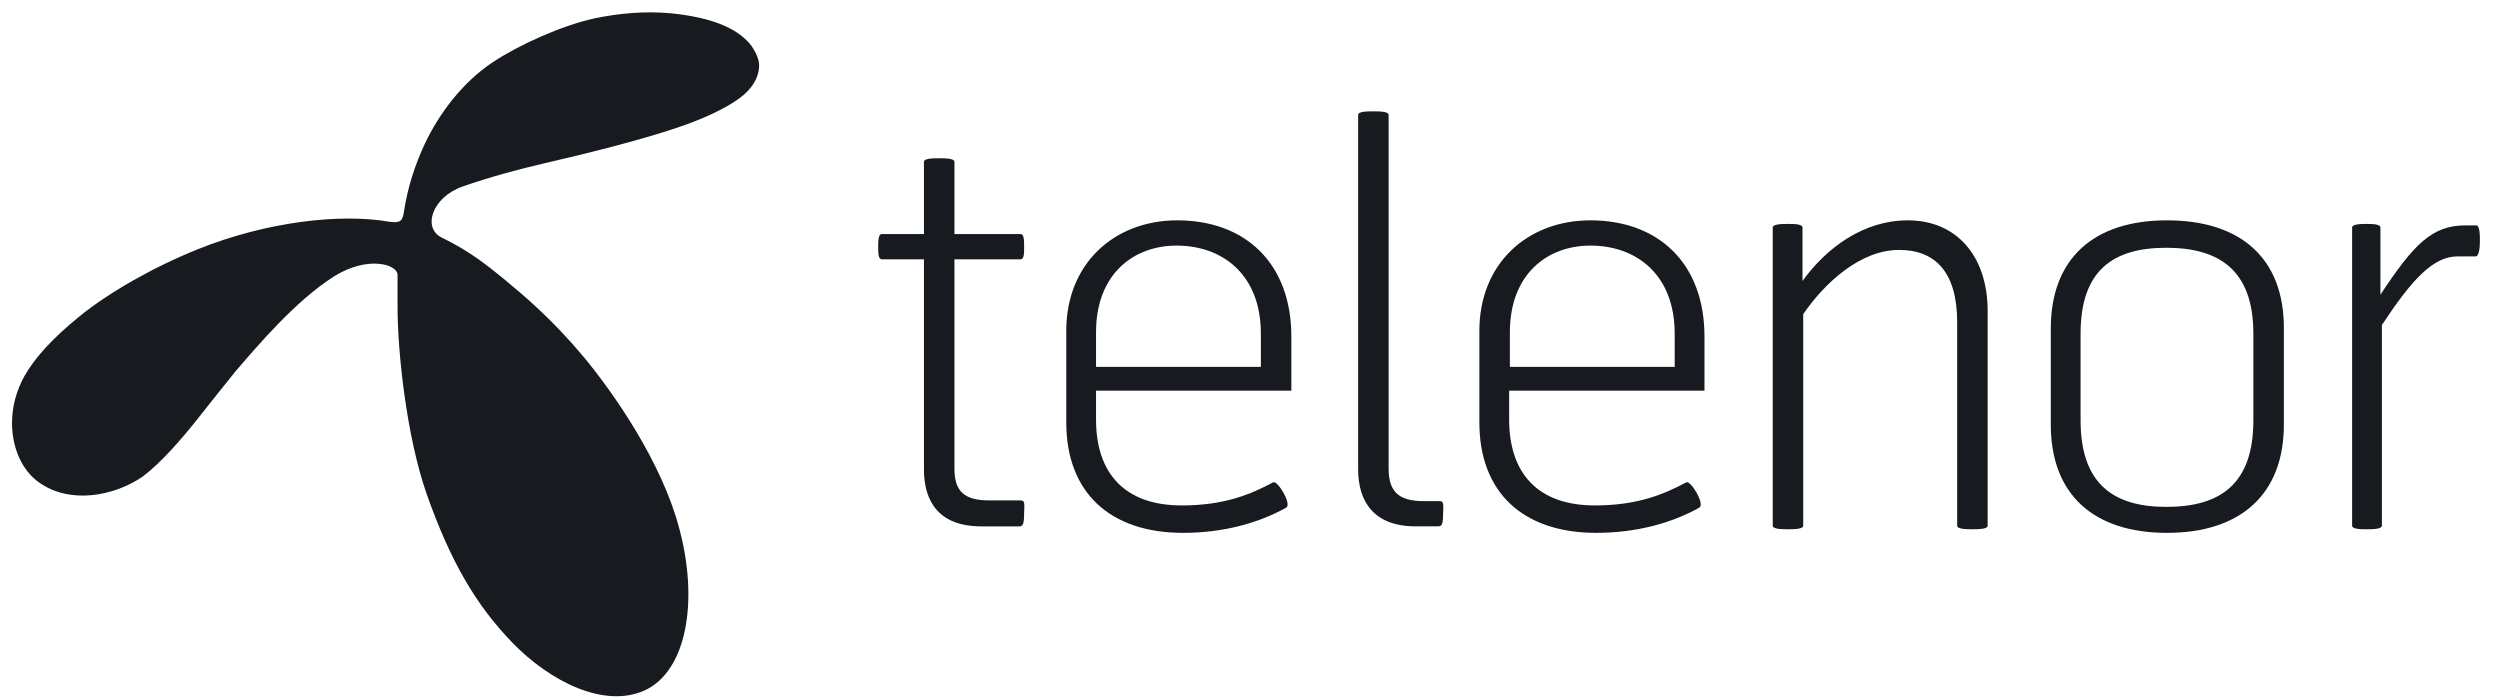
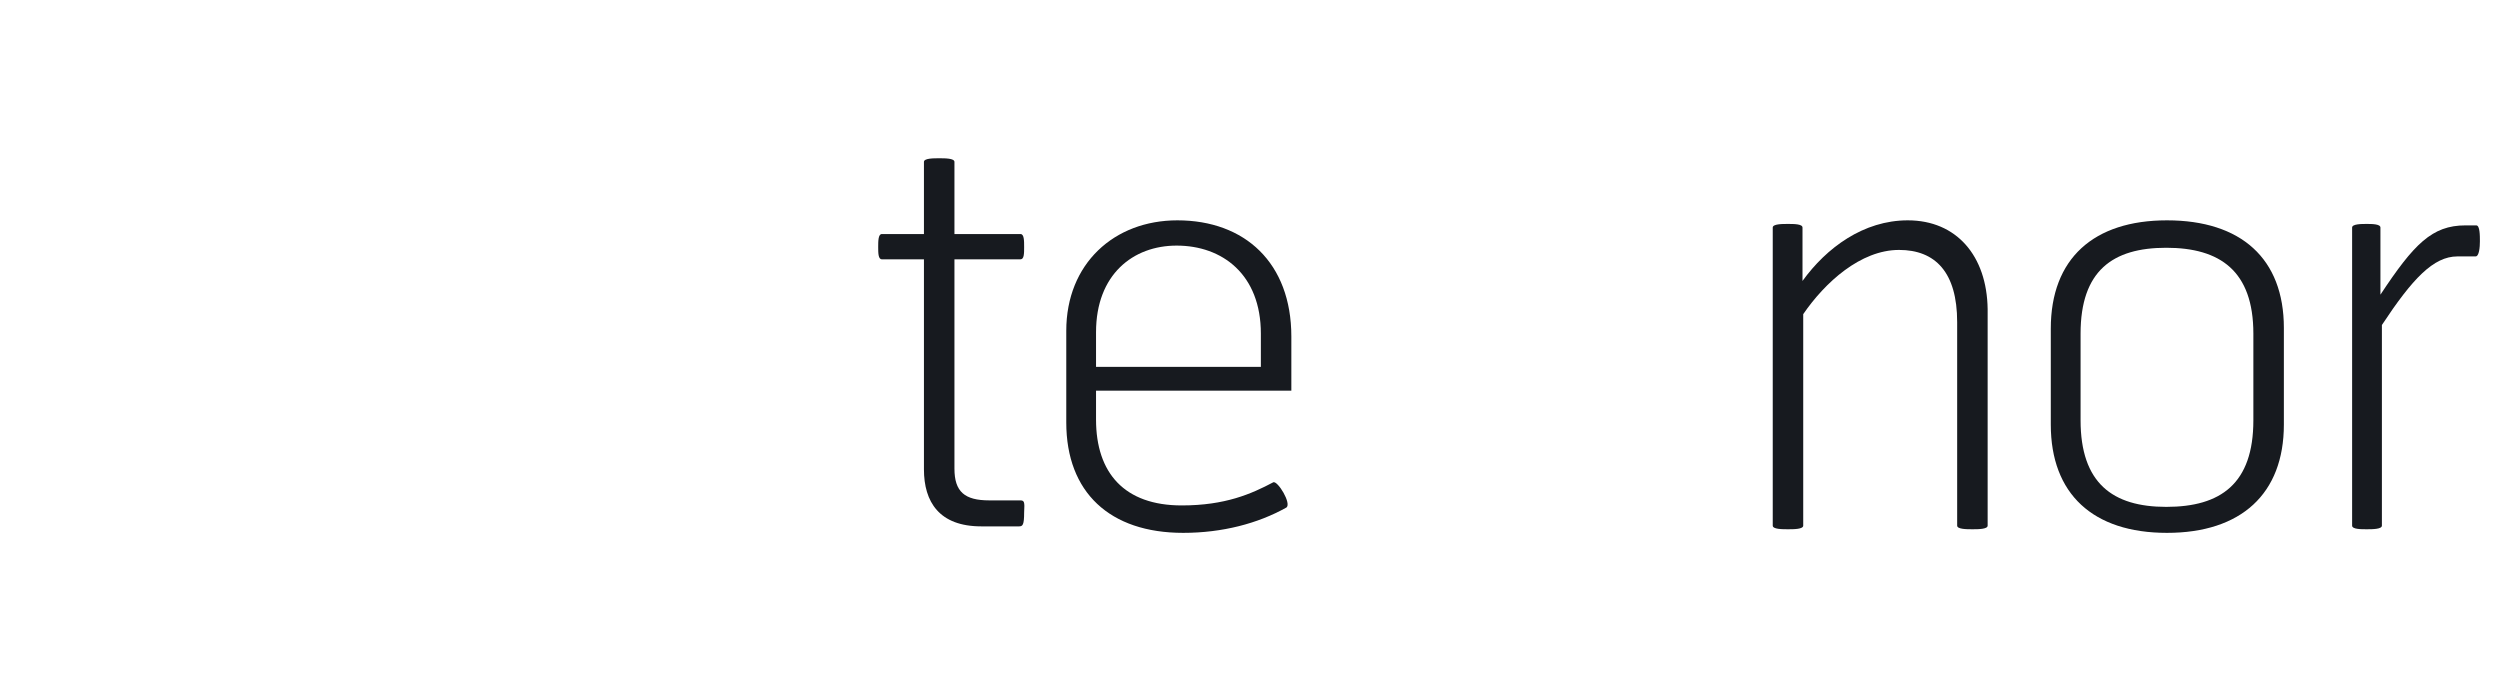
<svg xmlns="http://www.w3.org/2000/svg" width="104" height="29" viewBox="0 0 104 29" fill="none">
-   <path d="M16.206 9.226C16.659 9.286 16.75 9.196 16.81 8.775C16.961 7.785 17.263 6.854 17.686 5.953C18.26 4.752 19.197 3.461 20.495 2.59C21.583 1.87 23.365 1.059 24.754 0.759C25.781 0.549 26.808 0.458 27.865 0.549C29.738 0.729 30.765 1.239 31.278 1.93C31.459 2.2 31.58 2.5 31.58 2.71C31.58 3.041 31.459 3.491 30.946 3.941C30.463 4.362 29.436 4.902 28.046 5.353C26.597 5.833 24.603 6.343 22.64 6.794C21.492 7.064 20.375 7.364 19.257 7.755C17.958 8.205 17.566 9.496 18.381 9.886C19.559 10.457 20.284 11.057 20.918 11.568C21.855 12.348 22.942 13.249 24.301 14.871C25.539 16.372 27.533 19.224 28.258 21.987C29.073 25.019 28.56 27.902 26.838 28.712C25.147 29.493 22.881 28.352 21.311 26.731C19.801 25.169 18.743 23.368 17.747 20.545C16.901 18.113 16.538 14.6 16.538 12.769C16.538 12.168 16.538 12.018 16.538 11.478C16.599 10.997 15.3 10.607 13.88 11.508C12.28 12.529 10.709 14.39 9.803 15.441C9.41 15.921 8.867 16.612 8.293 17.333C7.538 18.294 6.692 19.254 5.937 19.825C4.759 20.635 2.916 20.996 1.618 20.065C0.893 19.555 0.5 18.594 0.5 17.603C0.5 16.912 0.681 16.252 1.013 15.651C1.436 14.901 2.161 14.09 3.309 13.159C4.487 12.198 6.36 11.117 8.232 10.367C11.072 9.226 14.152 8.866 16.206 9.226Z" fill="#171A1F" />
  <path d="M42.423 20.816H41.154C40.127 20.816 39.705 20.455 39.705 19.495V10.787H42.453C42.604 10.787 42.604 10.547 42.604 10.277C42.604 10.007 42.604 9.736 42.453 9.736H39.705V6.734C39.705 6.584 39.312 6.584 39.07 6.584C38.829 6.584 38.436 6.584 38.436 6.734V9.736H36.684C36.533 9.736 36.533 10.037 36.533 10.277C36.533 10.517 36.533 10.787 36.684 10.787H38.436V19.525C38.436 20.876 39.07 21.897 40.822 21.897H42.393C42.544 21.897 42.604 21.837 42.604 21.326C42.635 20.846 42.604 20.816 42.423 20.816Z" fill="#171A1F" />
  <path d="M48.978 9.166C46.35 9.166 44.357 10.967 44.357 13.76V17.573C44.357 20.485 46.169 22.167 49.22 22.167C50.851 22.167 52.331 21.776 53.509 21.116C53.75 20.966 53.146 19.975 52.965 20.065C52.059 20.545 50.972 21.026 49.159 21.026C46.773 21.026 45.595 19.675 45.595 17.453V16.252H53.72V14C53.72 10.937 51.787 9.166 48.978 9.166ZM52.452 15.261H45.595V13.82C45.595 11.418 47.136 10.217 48.948 10.217C50.851 10.217 52.452 11.418 52.452 13.88V15.261Z" fill="#171A1F" />
-   <path d="M59.851 20.846H59.217C58.19 20.846 57.767 20.455 57.767 19.494V4.782C57.767 4.632 57.375 4.632 57.133 4.632C56.891 4.632 56.499 4.632 56.499 4.782V19.524C56.499 20.876 57.163 21.896 58.885 21.896H59.821C59.972 21.896 60.033 21.836 60.033 21.356C60.063 20.876 60.033 20.846 59.851 20.846Z" fill="#171A1F" />
-   <path d="M66.164 9.166C63.536 9.166 61.542 10.967 61.542 13.76V17.573C61.542 20.485 63.355 22.167 66.405 22.167C68.036 22.167 69.516 21.776 70.694 21.116C70.936 20.966 70.332 19.975 70.151 20.065C69.245 20.545 68.157 21.026 66.345 21.026C63.959 21.026 62.781 19.675 62.781 17.453V16.252H70.906V14C70.906 10.937 68.973 9.166 66.164 9.166ZM69.667 15.261H62.811V13.82C62.811 11.418 64.351 10.217 66.164 10.217C68.067 10.217 69.667 11.418 69.667 13.88V15.261Z" fill="#171A1F" />
  <path d="M79.364 9.166C77.521 9.166 75.981 10.307 74.984 11.688V9.466C74.984 9.316 74.622 9.316 74.38 9.316C74.138 9.316 73.746 9.316 73.746 9.466V21.866C73.746 22.017 74.138 22.017 74.38 22.017C74.622 22.017 75.014 22.017 75.014 21.866V13.069C75.92 11.748 77.4 10.397 79.001 10.397C80.511 10.397 81.418 11.328 81.418 13.399V21.866C81.418 22.017 81.81 22.017 82.052 22.017C82.293 22.017 82.686 22.017 82.686 21.866V12.859C82.656 10.637 81.387 9.166 79.364 9.166Z" fill="#171A1F" />
  <path d="M90.146 9.166C87.095 9.166 85.313 10.757 85.313 13.67V17.663C85.313 20.545 87.065 22.167 90.146 22.167C93.227 22.167 95.009 20.545 95.009 17.663V13.64C95.009 10.757 93.227 9.166 90.146 9.166ZM93.74 17.483C93.74 20.125 92.381 21.086 90.116 21.086C87.881 21.086 86.552 20.095 86.552 17.483V13.88C86.552 11.268 87.881 10.307 90.116 10.307C92.351 10.307 93.74 11.268 93.74 13.88V17.483Z" fill="#171A1F" />
  <path d="M103.013 9.376H102.56C101.171 9.376 100.415 10.157 99.026 12.258V9.466C99.026 9.316 98.664 9.316 98.452 9.316C98.241 9.316 97.848 9.316 97.848 9.466V21.866C97.848 22.017 98.21 22.017 98.452 22.017C98.694 22.017 99.087 22.017 99.087 21.866V13.52C100.355 11.598 101.231 10.667 102.228 10.667H102.983C103.134 10.667 103.164 10.277 103.164 10.037C103.164 9.796 103.164 9.376 103.013 9.376Z" fill="#171A1F" />
</svg>